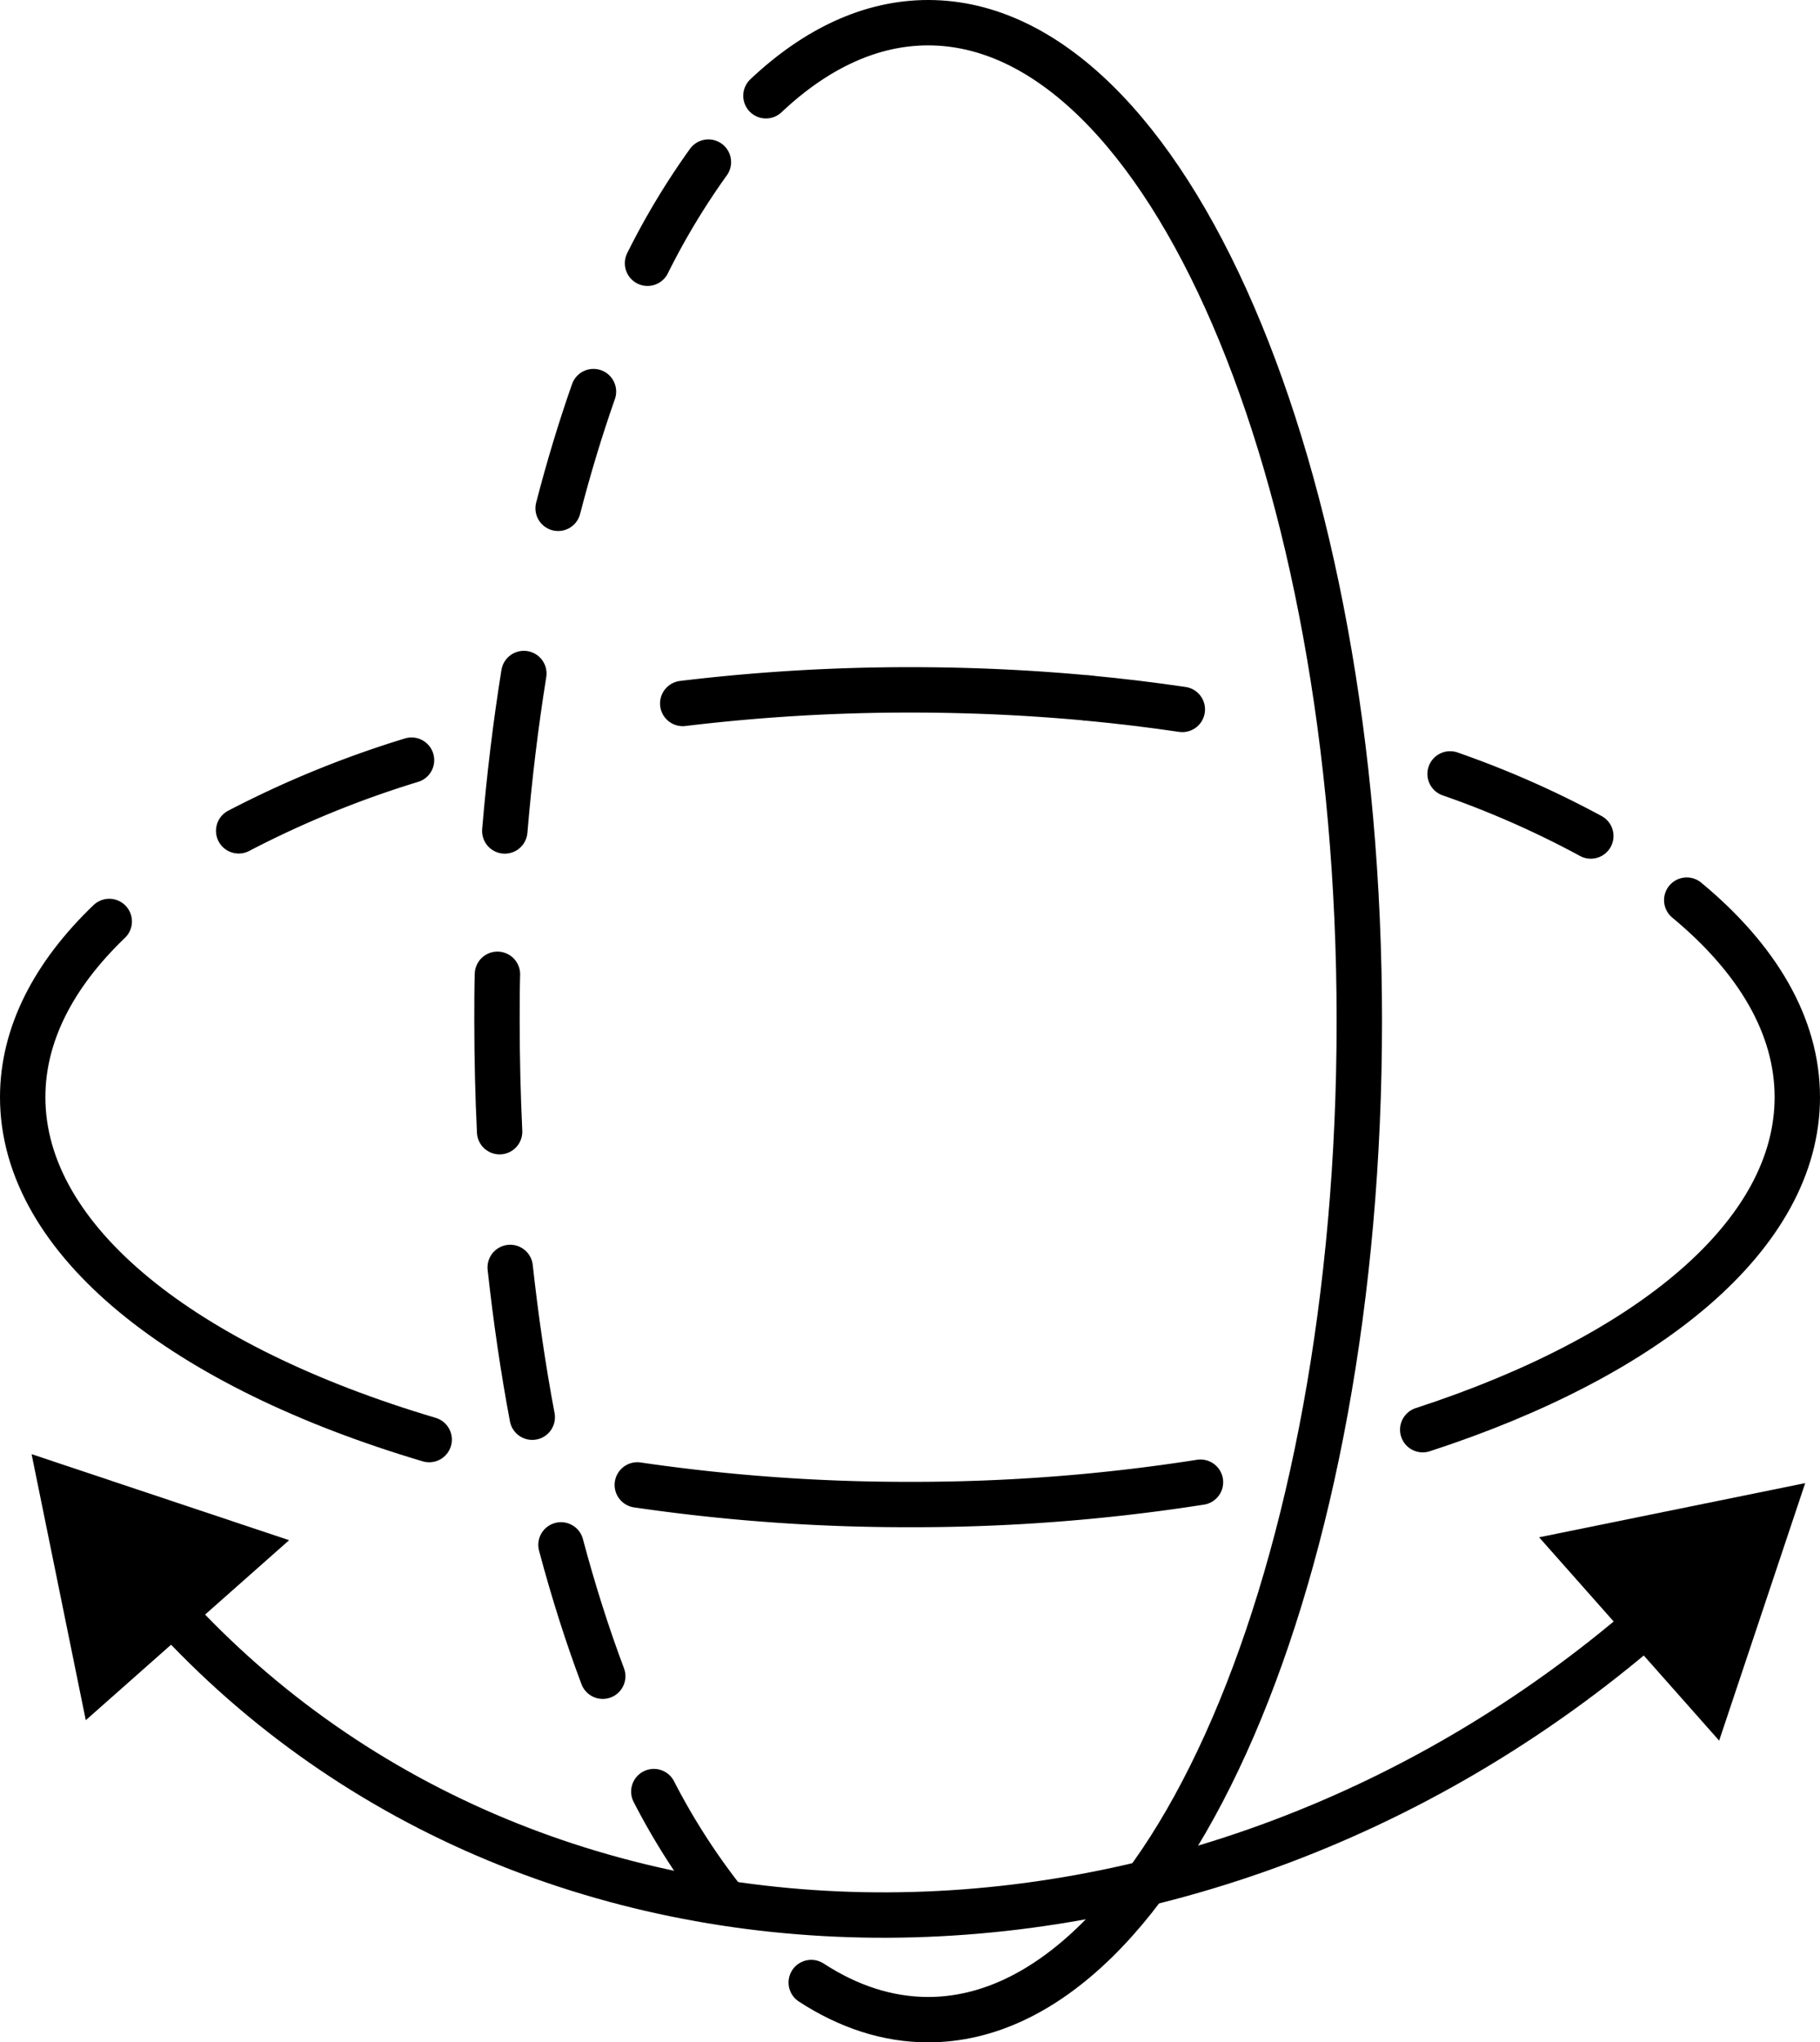
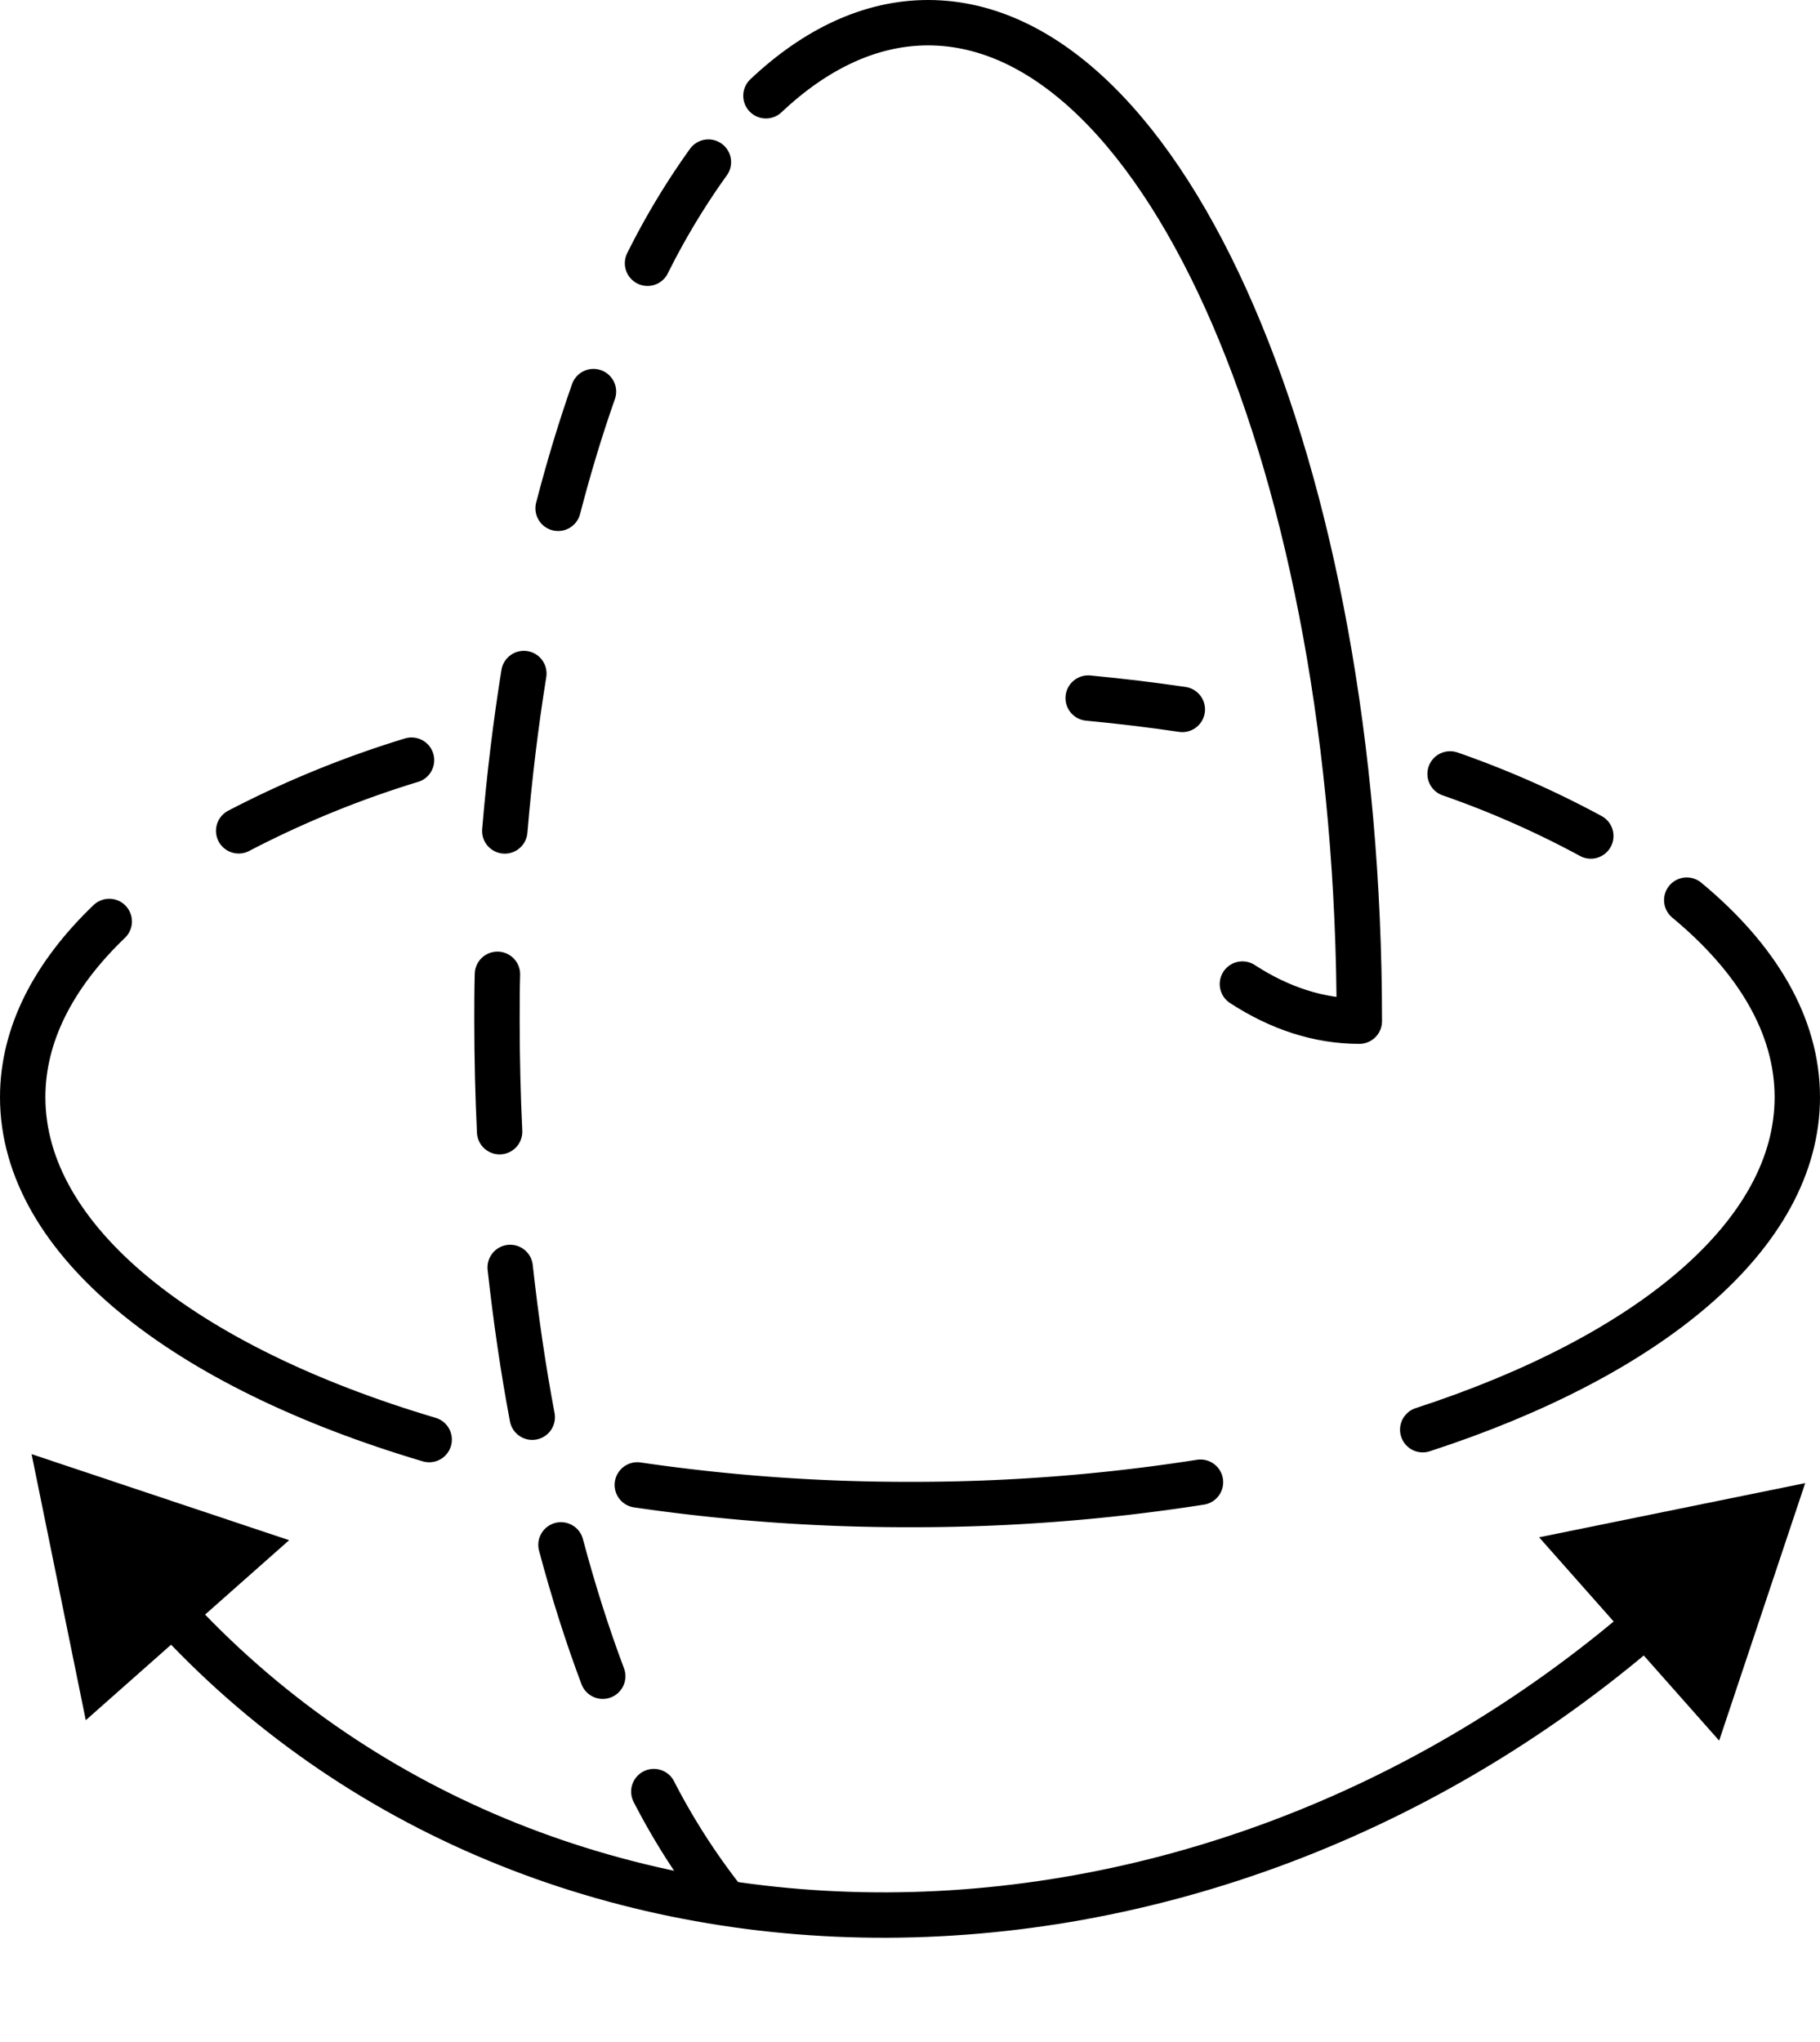
<svg xmlns="http://www.w3.org/2000/svg" viewBox="0 0 401 450">
  <path d="M294.06,414.19c-53.89-16-89.56-43.8-89.56-75.44,0-13.86,6.85-27,19.07-38.72" transform="translate(-199.5 -97)" style="fill:none;stroke:#000;stroke-linecap:round;stroke-linejoin:round;stroke-width:10px" />
  <path d="M294.06,414.19" transform="translate(-199.5 -97)" style="fill:none;stroke:#000;stroke-linecap:round;stroke-linejoin:round;stroke-width:10px" />
  <path d="M464,423.58a408.82,408.82,0,0,1-64,4.92,410.54,410.54,0,0,1-60.08-4.32" transform="translate(-199.5 -97)" style="fill:none;stroke:#000;stroke-linecap:round;stroke-linejoin:round;stroke-width:10px" />
  <path d="M464,423.58" transform="translate(-199.5 -97)" style="fill:none;stroke:#000;stroke-linecap:round;stroke-linejoin:round;stroke-width:10px" />
  <path d="M571.14,295.33c15.52,12.86,24.36,27.67,24.36,43.42,0,30.25-32.59,57-82.53,73.26" transform="translate(-199.5 -97)" style="fill:none;stroke:#000;stroke-linecap:round;stroke-linejoin:round;stroke-width:10px" />
  <path d="M519,267.52A210,210,0,0,1,550,281.2" transform="translate(-199.5 -97)" style="fill:none;stroke:#000;stroke-linecap:round;stroke-linejoin:round;stroke-width:10px" />
  <path d="M519,267.52" transform="translate(-199.5 -97)" style="fill:none;stroke:#000;stroke-linecap:round;stroke-linejoin:round;stroke-width:10px" />
  <path d="M460,253.31" transform="translate(-199.5 -97)" style="fill:none;stroke:#000;stroke-linecap:round;stroke-linejoin:round;stroke-width:10px" />
  <path d="M439.26,250.81q10.59,1,20.74,2.5" transform="translate(-199.5 -97)" style="fill:none;stroke:#000;stroke-linecap:round;stroke-linejoin:round;stroke-width:10px" />
-   <path d="M349.93,252A416.35,416.35,0,0,1,400,249c13.45,0,26.58.62,39.26,1.81" transform="translate(-199.5 -97)" style="fill:none;stroke:#000;stroke-linecap:round;stroke-linejoin:round;stroke-width:10px" />
-   <path d="M349.93,252" transform="translate(-199.5 -97)" style="fill:none;stroke:#000;stroke-linecap:round;stroke-linejoin:round;stroke-width:10px" />
  <path d="M290.17,264.49" transform="translate(-199.5 -97)" style="fill:none;stroke:#000;stroke-linecap:round;stroke-linejoin:round;stroke-width:10px" />
  <path d="M252.09,280.06a223.51,223.51,0,0,1,38.08-15.57" transform="translate(-199.5 -97)" style="fill:none;stroke:#000;stroke-linecap:round;stroke-linejoin:round;stroke-width:10px" />
  <path d="M252.09,280.06" transform="translate(-199.5 -97)" style="fill:none;stroke:#000;stroke-linecap:round;stroke-linejoin:round;stroke-width:10px" />
  <path d="M223.57,300" transform="translate(-199.5 -97)" style="fill:none;stroke:#000;stroke-linecap:round;stroke-linejoin:round;stroke-width:10px" />
  <path d="M368.26,118.1" transform="translate(-199.5 -97)" style="fill:none;stroke:#000;stroke-linecap:round;stroke-linejoin:round;stroke-width:10px" />
  <path d="M342.17,155a161.74,161.74,0,0,1,13.41-22.28" transform="translate(-199.5 -97)" style="fill:none;stroke:#000;stroke-linecap:round;stroke-linejoin:round;stroke-width:10px" />
  <path d="M342.17,155" transform="translate(-199.5 -97)" style="fill:none;stroke:#000;stroke-linecap:round;stroke-linejoin:round;stroke-width:10px" />
  <path d="M322.47,209q3.5-13.51,7.79-25.72" transform="translate(-199.5 -97)" style="fill:none;stroke:#000;stroke-linecap:round;stroke-linejoin:round;stroke-width:10px" />
  <path d="M322.47,209" transform="translate(-199.5 -97)" style="fill:none;stroke:#000;stroke-linecap:round;stroke-linejoin:round;stroke-width:10px" />
  <path d="M310.72,280.09c1-11.94,2.41-23.53,4.2-34.69" transform="translate(-199.5 -97)" style="fill:none;stroke:#000;stroke-linecap:round;stroke-linejoin:round;stroke-width:10px" />
  <path d="M310.72,280.09" transform="translate(-199.5 -97)" style="fill:none;stroke:#000;stroke-linecap:round;stroke-linejoin:round;stroke-width:10px" />
  <path d="M309.58,346.35q-.57-12-.58-24.35c0-3.46,0-6.91.1-10.33" transform="translate(-199.5 -97)" style="fill:none;stroke:#000;stroke-linecap:round;stroke-linejoin:round;stroke-width:10px" />
  <path d="M309.58,346.35" transform="translate(-199.5 -97)" style="fill:none;stroke:#000;stroke-linecap:round;stroke-linejoin:round;stroke-width:10px" />
  <path d="M316.77,409.26c-2-10.6-3.61-21.63-4.86-33" transform="translate(-199.5 -97)" style="fill:none;stroke:#000;stroke-linecap:round;stroke-linejoin:round;stroke-width:10px" />
  <path d="M316.77,409.26" transform="translate(-199.5 -97)" style="fill:none;stroke:#000;stroke-linecap:round;stroke-linejoin:round;stroke-width:10px" />
  <path d="M332.3,466.33c-3.39-9-6.47-18.71-9.2-28.94" transform="translate(-199.5 -97)" style="fill:none;stroke:#000;stroke-linecap:round;stroke-linejoin:round;stroke-width:10px" />
  <path d="M332.3,466.33" transform="translate(-199.5 -97)" style="fill:none;stroke:#000;stroke-linecap:round;stroke-linejoin:round;stroke-width:10px" />
  <path d="M358.88,515.65a148.81,148.81,0,0,1-15.32-23.9" transform="translate(-199.5 -97)" style="fill:none;stroke:#000;stroke-linecap:round;stroke-linejoin:round;stroke-width:10px" />
  <path d="M358.88,515.65" transform="translate(-199.5 -97)" style="fill:none;stroke:#000;stroke-linecap:round;stroke-linejoin:round;stroke-width:10px" />
-   <path d="M368.26,118.1c11-10.38,23.1-16.1,35.74-16.1,52.47,0,95,98.5,95,220s-42.53,220-95,220c-8.93,0-17.56-2.85-25.76-8.18" transform="translate(-199.5 -97)" style="fill:none;stroke:#000;stroke-linecap:round;stroke-linejoin:round;stroke-width:10px" />
+   <path d="M368.26,118.1c11-10.38,23.1-16.1,35.74-16.1,52.47,0,95,98.5,95,220c-8.93,0-17.56-2.85-25.76-8.18" transform="translate(-199.5 -97)" style="fill:none;stroke:#000;stroke-linecap:round;stroke-linejoin:round;stroke-width:10px" />
  <path d="M235,449.64c80.89,91.36,228.49,92.56,330,2.68" transform="translate(-199.5 -97)" style="fill:none;stroke:#000;stroke-linecap:round;stroke-linejoin:round;stroke-width:10px" />
  <polygon points="18.9 379.02 6.96 320.4 63.7 339.36 18.9 379.02" />
  <polygon points="378.78 383.52 397.74 326.78 339.11 338.72 378.78 383.52" />
</svg>